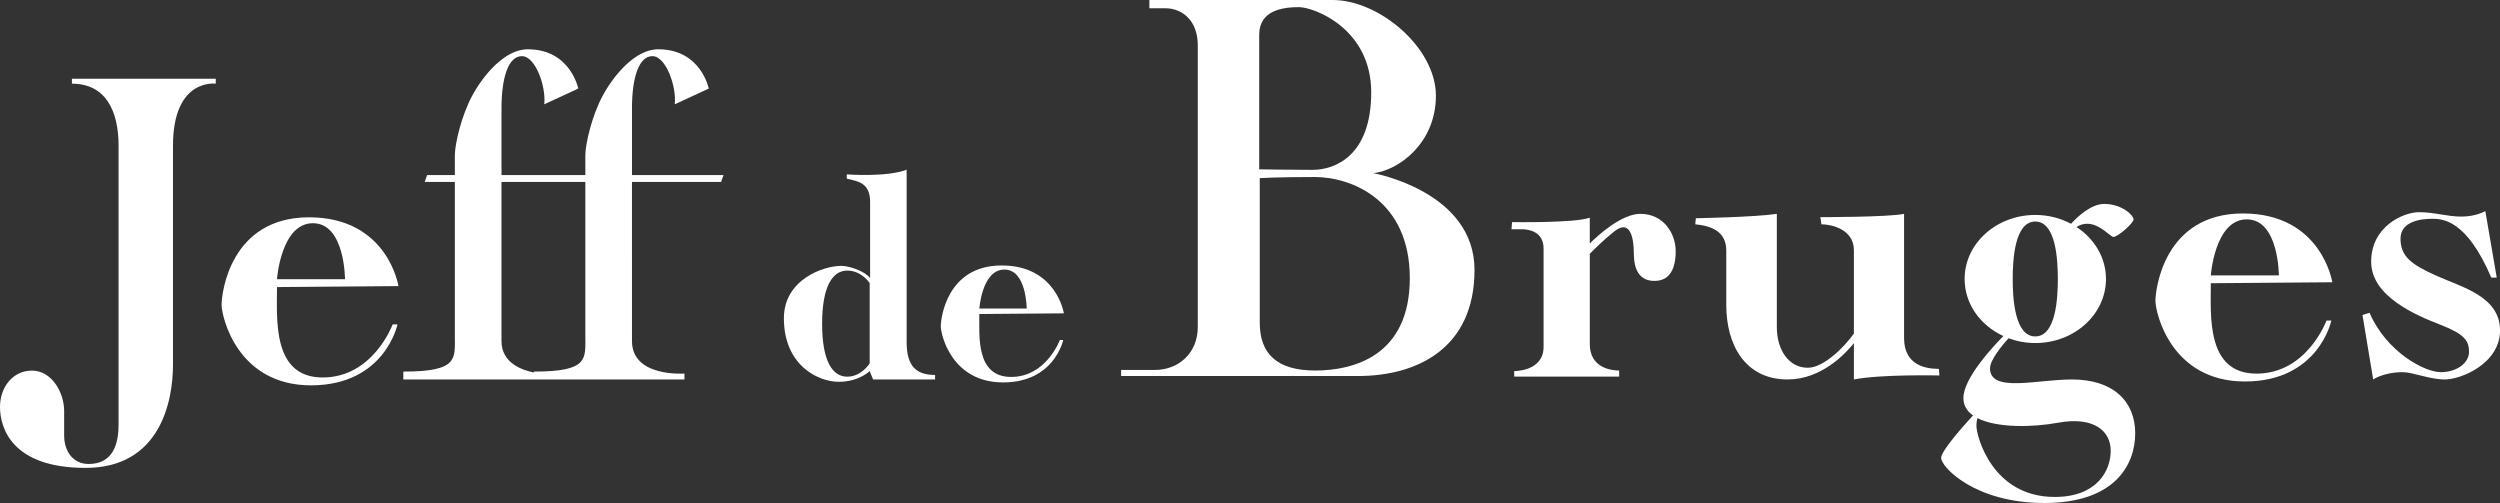
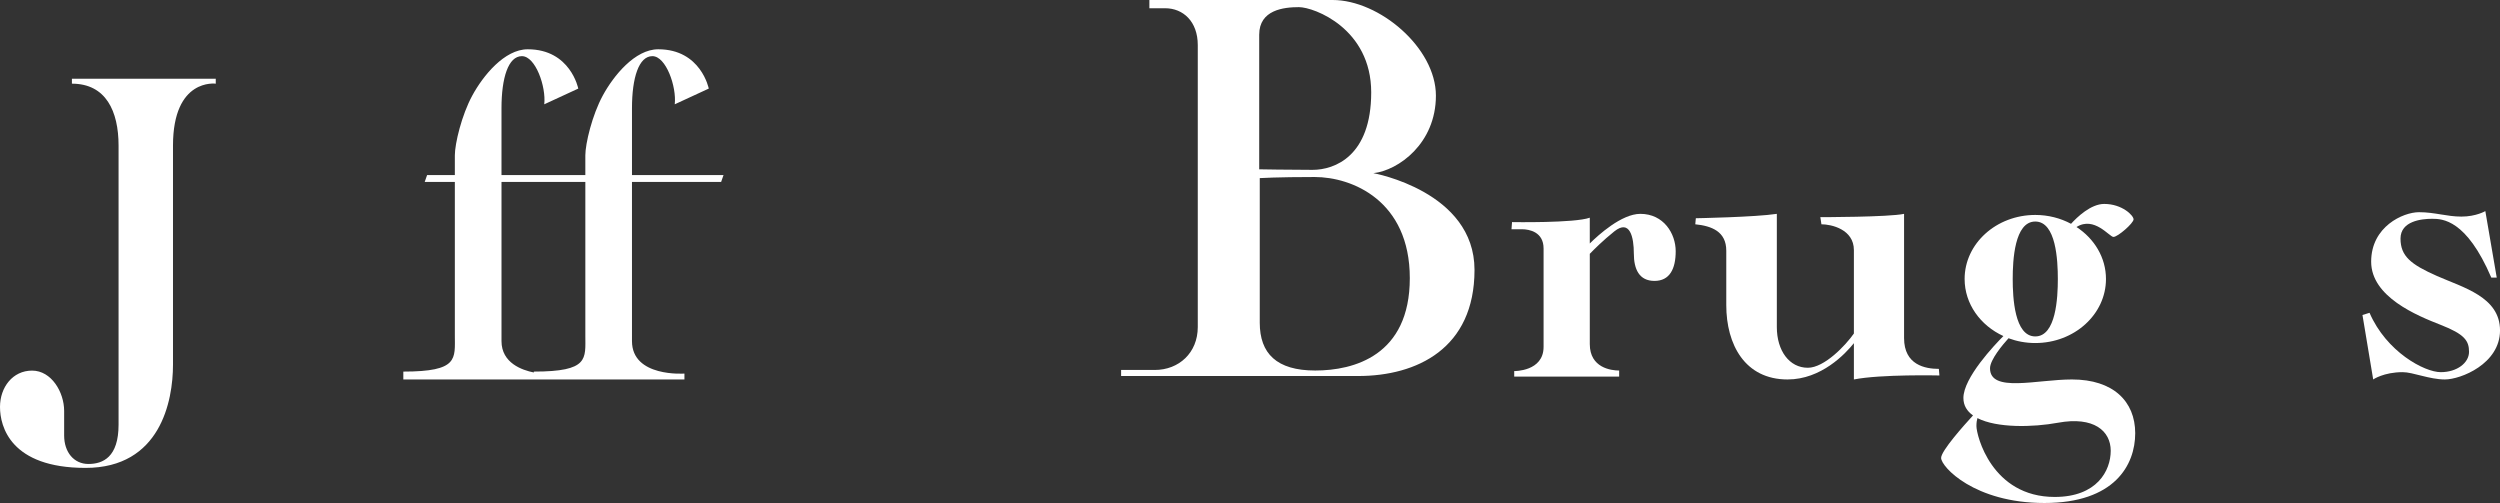
<svg xmlns="http://www.w3.org/2000/svg" id="Layer_1" x="0px" y="0px" width="333px" height="67px" viewBox="0 0 333 67" xml:space="preserve">
  <rect x="0" y="0" width="333" height="67" fill="#333333" stroke="none" />
  <path fill="#FFFFFF" d="M9.579,11.145c4.531,0,6.214,3.665,6.214,8.247v37.173c0,4.319-2.071,5.236-4.013,5.236 c-1.941,0-3.236-1.573-3.236-3.797v-3.272c0-2.488-1.684-5.367-4.272-5.367C1.684,49.365,0,51.59,0,54.209 c0,2.617,1.424,8.115,11.392,8.115c9.968,0,11.651-8.9,11.651-13.745V19.392c0-9.032,5.696-8.247,5.696-8.247V10.49H9.579V11.145z" />
-   <path fill="#FFFFFF" d="M53.076,38.109c0,0-1.424-9.163-11.91-9.163c-10.485,0-11.651,10.078-11.651,11.649 c0,1.57,2.071,10.733,11.91,10.733c9.839,0,11.521-8.115,11.521-8.115H52.3c0,0-2.589,7.067-9.321,7.067 c-6.731,0-6.084-7.722-6.084-12.042L53.076,38.109z M41.684,29.731c4.272,0,4.272,7.461,4.272,7.461h-9.061 C36.895,37.192,37.412,29.731,41.684,29.731" />
-   <path fill="#FFFFFF" d="M310.665,37.596c0,0-1.424-9.163-11.909-9.163c-10.486,0-11.652,10.079-11.652,11.649 c0,1.571,2.071,10.732,11.91,10.732c9.839,0,11.521-8.115,11.521-8.115h-0.647c0,0-2.589,7.068-9.321,7.068 c-6.731,0-6.085-7.723-6.085-12.042L310.665,37.596z M299.273,29.219c4.272,0,4.273,7.461,4.273,7.461h-9.063 C294.483,36.679,295.002,29.219,299.273,29.219" />
-   <path fill="#FFFFFF" d="M141.709,41.736c0,0-0.991-6.376-8.288-6.376c-7.298,0-8.109,7.014-8.109,8.107 c0,1.093,1.442,7.47,8.289,7.47c6.848,0,8.018-5.648,8.018-5.648h-0.45c0,0-1.802,4.918-6.487,4.918s-4.234-5.373-4.234-8.38 L141.709,41.736z M133.782,35.906c2.972,0,2.972,5.193,2.972,5.193h-6.305C130.449,41.099,130.808,35.906,133.782,35.906" />
  <path fill="#FFFFFF" d="M84.18,14.417c0-4.058,0.907-6.938,2.719-6.938c1.813,0,3.237,4.058,2.978,6.414l4.531-2.094 c0,0-1.035-5.235-6.731-5.235c-3.108,0-5.956,3.533-7.38,6.151c-1.424,2.618-2.33,6.414-2.33,7.984v2.618h-2.305h-1.389h-7.474v-8.9 c0-4.058,0.906-6.938,2.719-6.938c1.812,0,3.237,4.058,2.977,6.414l4.531-2.094c0,0-1.035-5.235-6.732-5.235 c-3.107,0-5.955,3.533-7.379,6.151c-1.424,2.618-2.33,6.414-2.33,7.984v2.618h-3.694l-0.32,0.916h4.014v20.42 c0,3.141,0.518,4.842-6.862,4.842v1.047h17.382h1.031h19.03v-0.784c0,0-6.987,0.523-6.987-4.32V24.233h11.876l0.319-0.916H84.18 V14.417z M71.106,49.496v0.119c-1.55-0.306-4.306-1.256-4.306-4.177V24.233h7.154h1.39h2.624v20.42 C77.967,47.794,78.485,49.496,71.106,49.496" />
-   <path fill="#FFFFFF" d="M120.764,45.595V22.6c-2.604,1.029-7.977,0.629-7.977,0.629v0.572c1.527,0.342,3.112,0.571,3.112,3.088 v10.125c-0.85-0.973-2.829-1.602-3.847-1.602c-2.376,0-7.638,1.83-7.638,6.978c0,6.293,4.583,8.467,7.298,8.467 c2.716,0,4.13-1.43,4.13-1.43l0.453,1.115h8.259v-0.6C122.178,49.943,120.764,48.913,120.764,45.595 M115.842,48.399 c0,0-1.074,1.773-2.998,1.773c-1.923,0-3.338-2.003-3.338-7.036c0-5.034,1.415-7.094,3.338-7.094c1.924,0,2.998,1.659,2.998,1.659 V48.399z" />
  <path fill="#FFFFFF" d="M182.935,23.066c3.331-0.367,8.328-3.955,8.328-10.325C191.263,6.37,183.731,0,177.504,0h-24.407v1.098 h2.101c2.389,0,4.345,1.757,4.345,4.906v37.563c0,3.442-2.535,5.712-5.722,5.712h-4.49v0.806h31.574 c7.822,0,15.499-3.662,15.499-14.132C196.405,25.482,182.935,23.066,182.935,23.066 M167.727,4.613c0-3.295,3.259-3.662,5.286-3.662 c2.027,0,9.632,2.856,9.632,11.35c0,8.493-4.852,10.324-7.822,10.324c-2.969,0-7.097-0.073-7.097-0.073V4.613z M175.186,49.353 c-5.141,0-7.387-2.271-7.387-6.371V23.724c0,0,2.317-0.146,7.314-0.146c4.997,0,12.673,3.149,12.673,13.472 C187.786,47.375,180.327,49.353,175.186,49.353" />
  <path fill="#FFFFFF" d="M218.494,28.485c-2.503,0-5.611,2.834-6.735,3.948v-3.436c-2.027,0.733-10.356,0.586-10.356,0.586 l-0.072,0.951h1.376c1.014,0,2.897,0.368,2.897,2.565v13.106c0,3.294-3.911,3.221-3.911,3.221v0.733h13.978v-0.805 c-1.086,0-3.911-0.368-3.911-3.516V33.811c0.566-0.589,1.759-1.781,3.259-2.984c2.1-1.685,2.608,0.805,2.608,2.928 s0.724,3.662,2.752,3.662c2.027,0,2.824-1.611,2.824-3.955C223.201,31.12,221.608,28.485,218.494,28.485" />
  <path fill="#FFFFFF" d="M253.622,45.033V28.485c-2.027,0.44-11.153,0.44-11.153,0.44l0.145,0.95c1.303,0,4.324,0.659,4.324,3.442 v11.104c-1.089,1.572-3.929,4.565-6.136,4.565c-2.462,0-4.128-2.269-4.128-5.418V28.485c-2.896,0.44-10.79,0.585-10.79,0.585 l-0.072,0.806c2.173,0.22,4.128,0.951,4.128,3.515v7.249c0,5.272,2.494,9.904,8.162,9.904c4.5,0,7.704-3.421,8.836-4.833v4.833 c3.601-0.712,11.39-0.532,11.39-0.532l-0.072-0.877C256.446,49.134,253.622,48.621,253.622,45.033" />
  <path fill="#FFFFFF" d="M275.985,50.544c-4.687,0-10.914,1.811-10.914-1.484c0-1.155,1.706-3.167,2.464-4.005 c1.1,0.407,2.302,0.637,3.565,0.637c5.199,0,9.415-3.819,9.415-8.532c0-2.853-1.552-5.373-3.927-6.921 c2.363-1.489,4.387,1.32,4.922,1.32c0.579,0,2.68-1.83,2.68-2.343c0-0.513-1.521-2.052-3.91-2.052c-1.785,0-3.609,1.757-4.419,2.646 c-1.398-0.746-3.02-1.179-4.76-1.179c-5.199,0-9.415,3.818-9.415,8.529c0,3.324,2.102,6.197,5.164,7.604 c-1.185,1.192-5.326,5.55-5.326,8.249c0,1,0.482,1.76,1.279,2.324c-1.181,1.286-4.248,4.712-4.248,5.658 c0,1.171,4.417,6.004,13.759,6.004c9.343,0,12.095-5.054,12.095-9.301C284.406,53.453,281.468,50.544,275.985,50.544 M271.099,29.508c2.775,0,3.005,5.177,3.005,7.654c0,2.474-0.23,7.65-3.005,7.65c-2.775,0-3.006-5.176-3.006-7.65 C268.093,34.685,268.324,29.508,271.099,29.508 M273.688,66.193c-8.401,0-10.428-8.201-10.428-9.444c0-0.456,0.058-0.8,0.132-1.058 c2.612,1.342,7.406,1.229,10.731,0.617c4.78-0.878,7.025,1.098,7.025,3.736C281.147,62.679,279.337,66.193,273.688,66.193" />
  <path fill="#FFFFFF" d="M324.599,36.758c-3.476-1.538-4.851-2.636-4.851-4.979c0-2.344,2.825-2.636,4.2-2.636 c1.376,0,4.563,0.074,7.894,7.835h0.724l-1.52-8.86c0,0-1.232,0.732-3.187,0.732c-1.955,0-3.549-0.586-5.649-0.586 c-2.099,0-6.372,1.903-6.372,6.589c0,4.687,6.084,7.176,9.27,8.422c3.187,1.244,3.766,2.123,3.766,3.588 c0,1.464-1.592,2.708-3.766,2.708c-2.173,0-7.241-2.708-9.486-7.907l-0.942,0.293l1.428,8.586c0,0,1.396-0.972,3.931-0.972 c1.375,0,3.547,0.972,5.627,0.972c2.081,0,7.336-2.069,7.336-6.536C333,39.54,328.076,38.297,324.599,36.758" />
</svg>